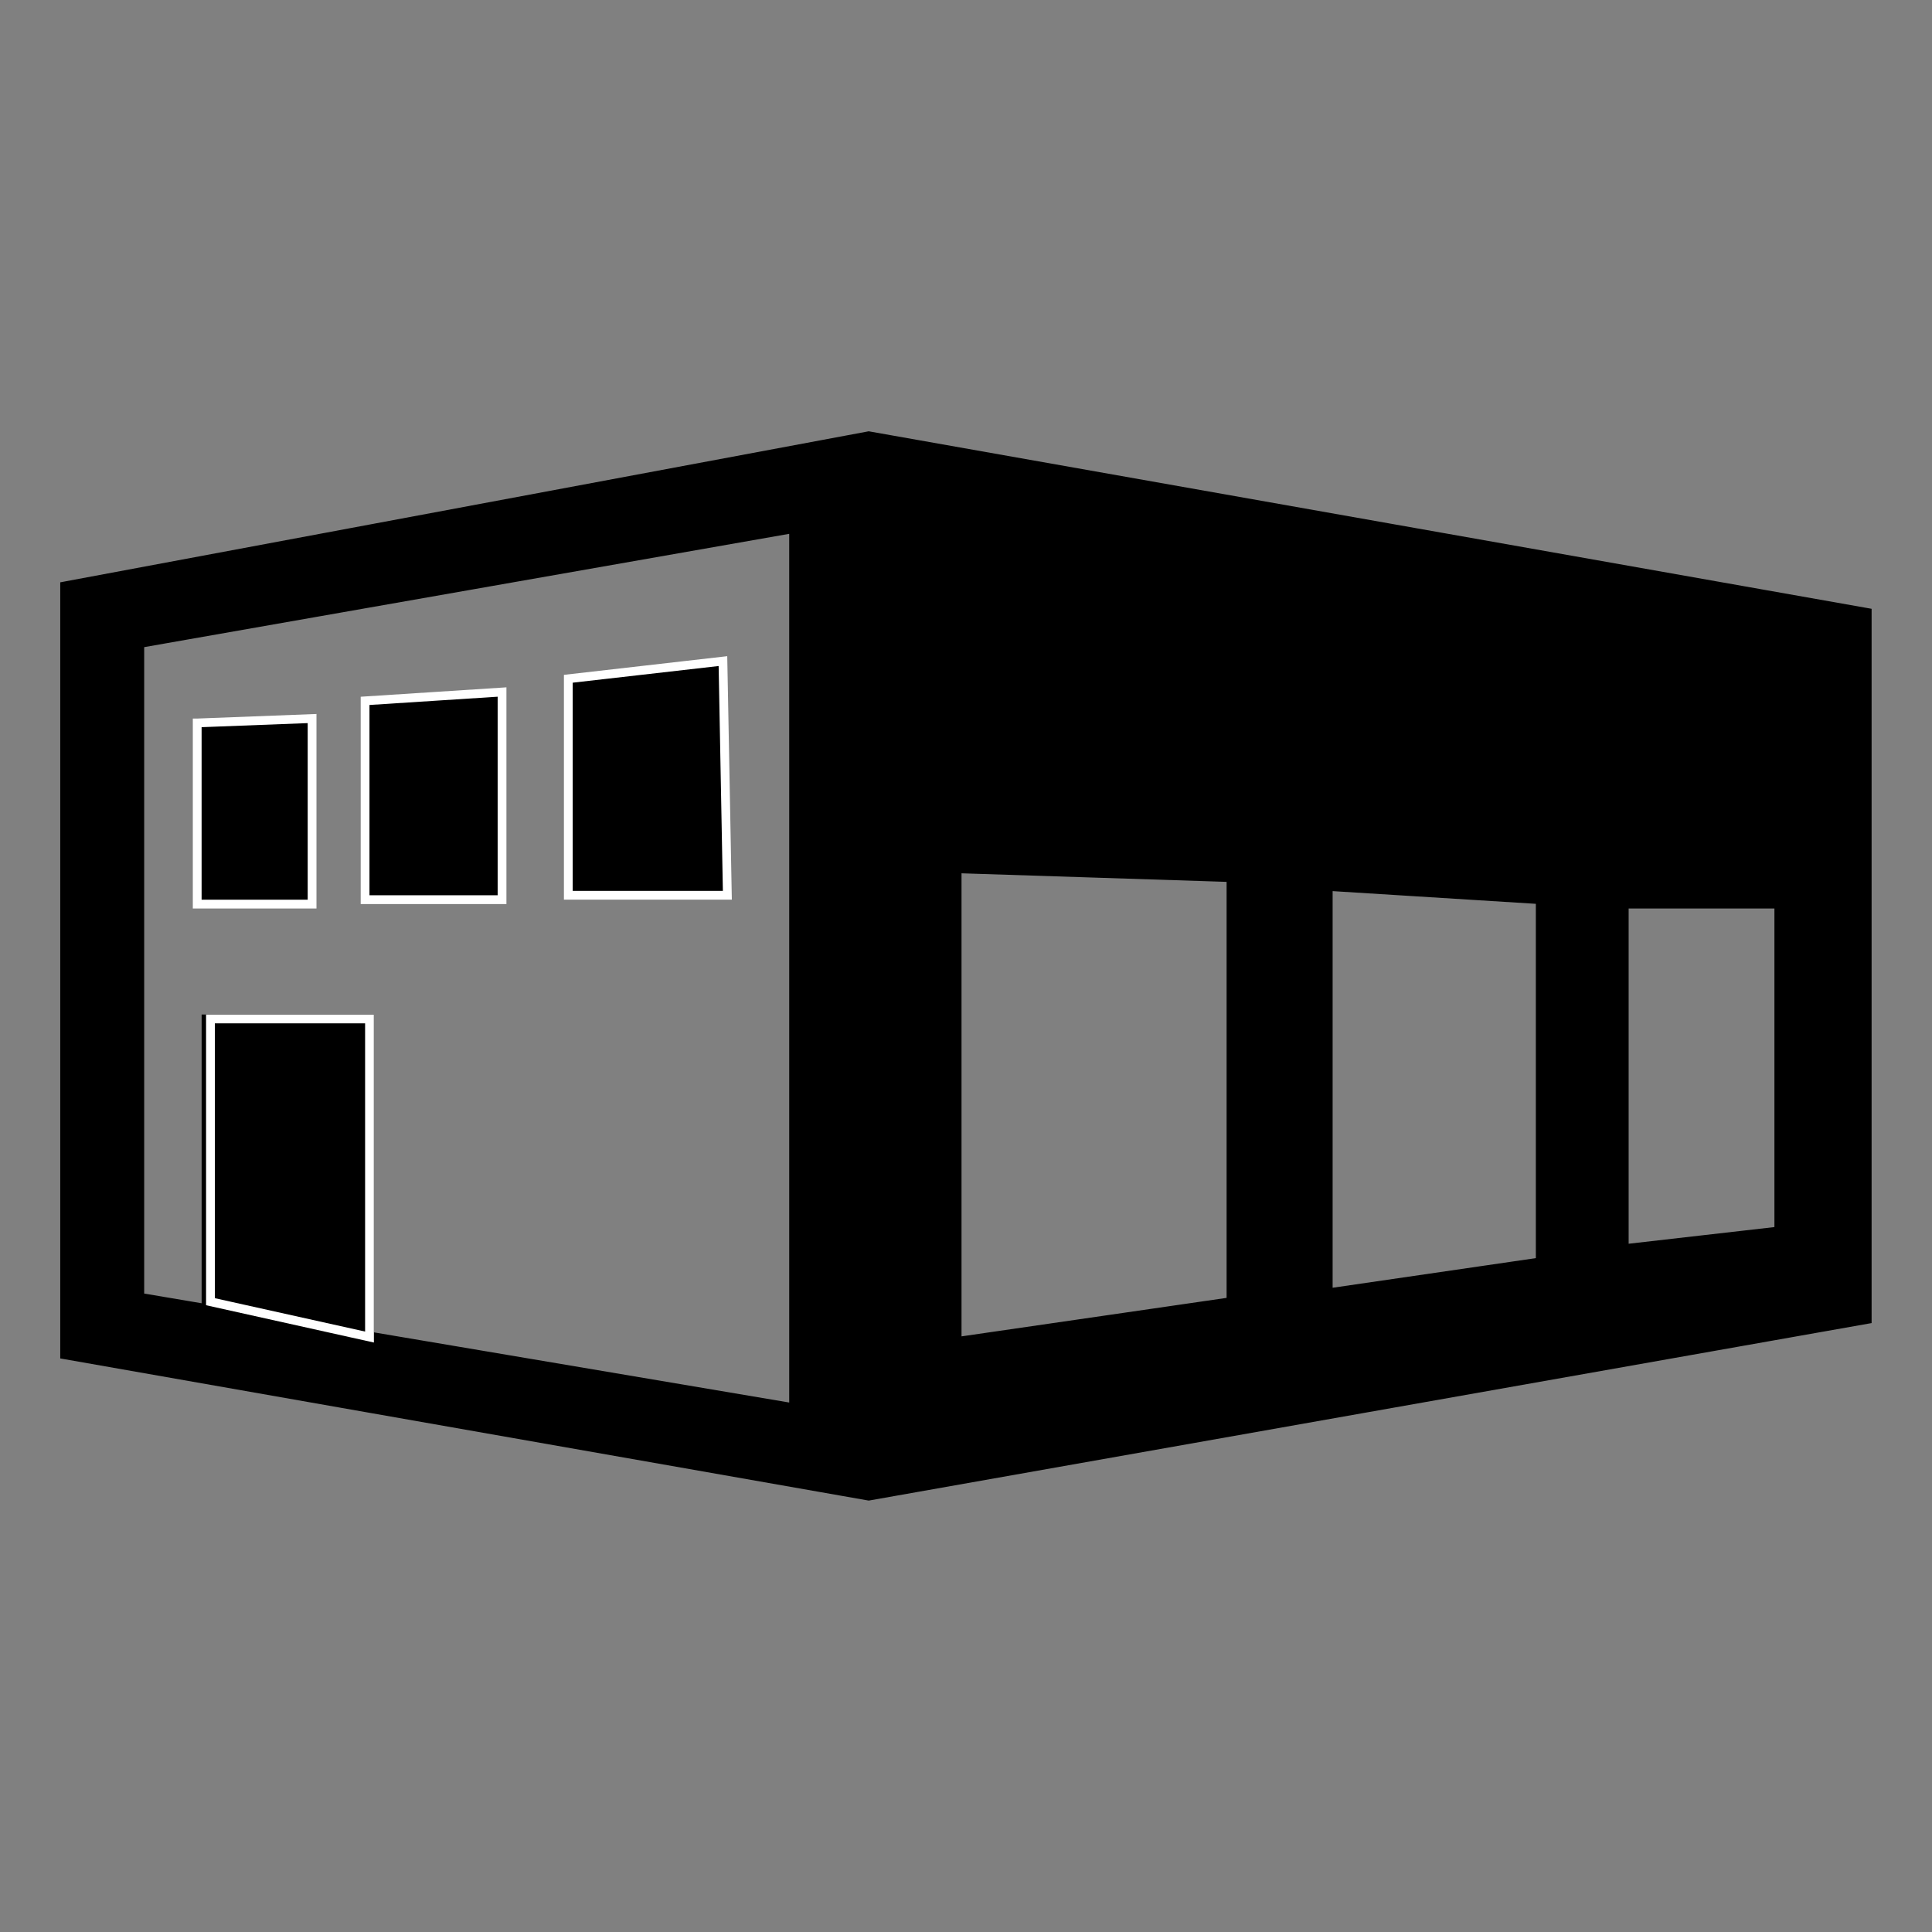
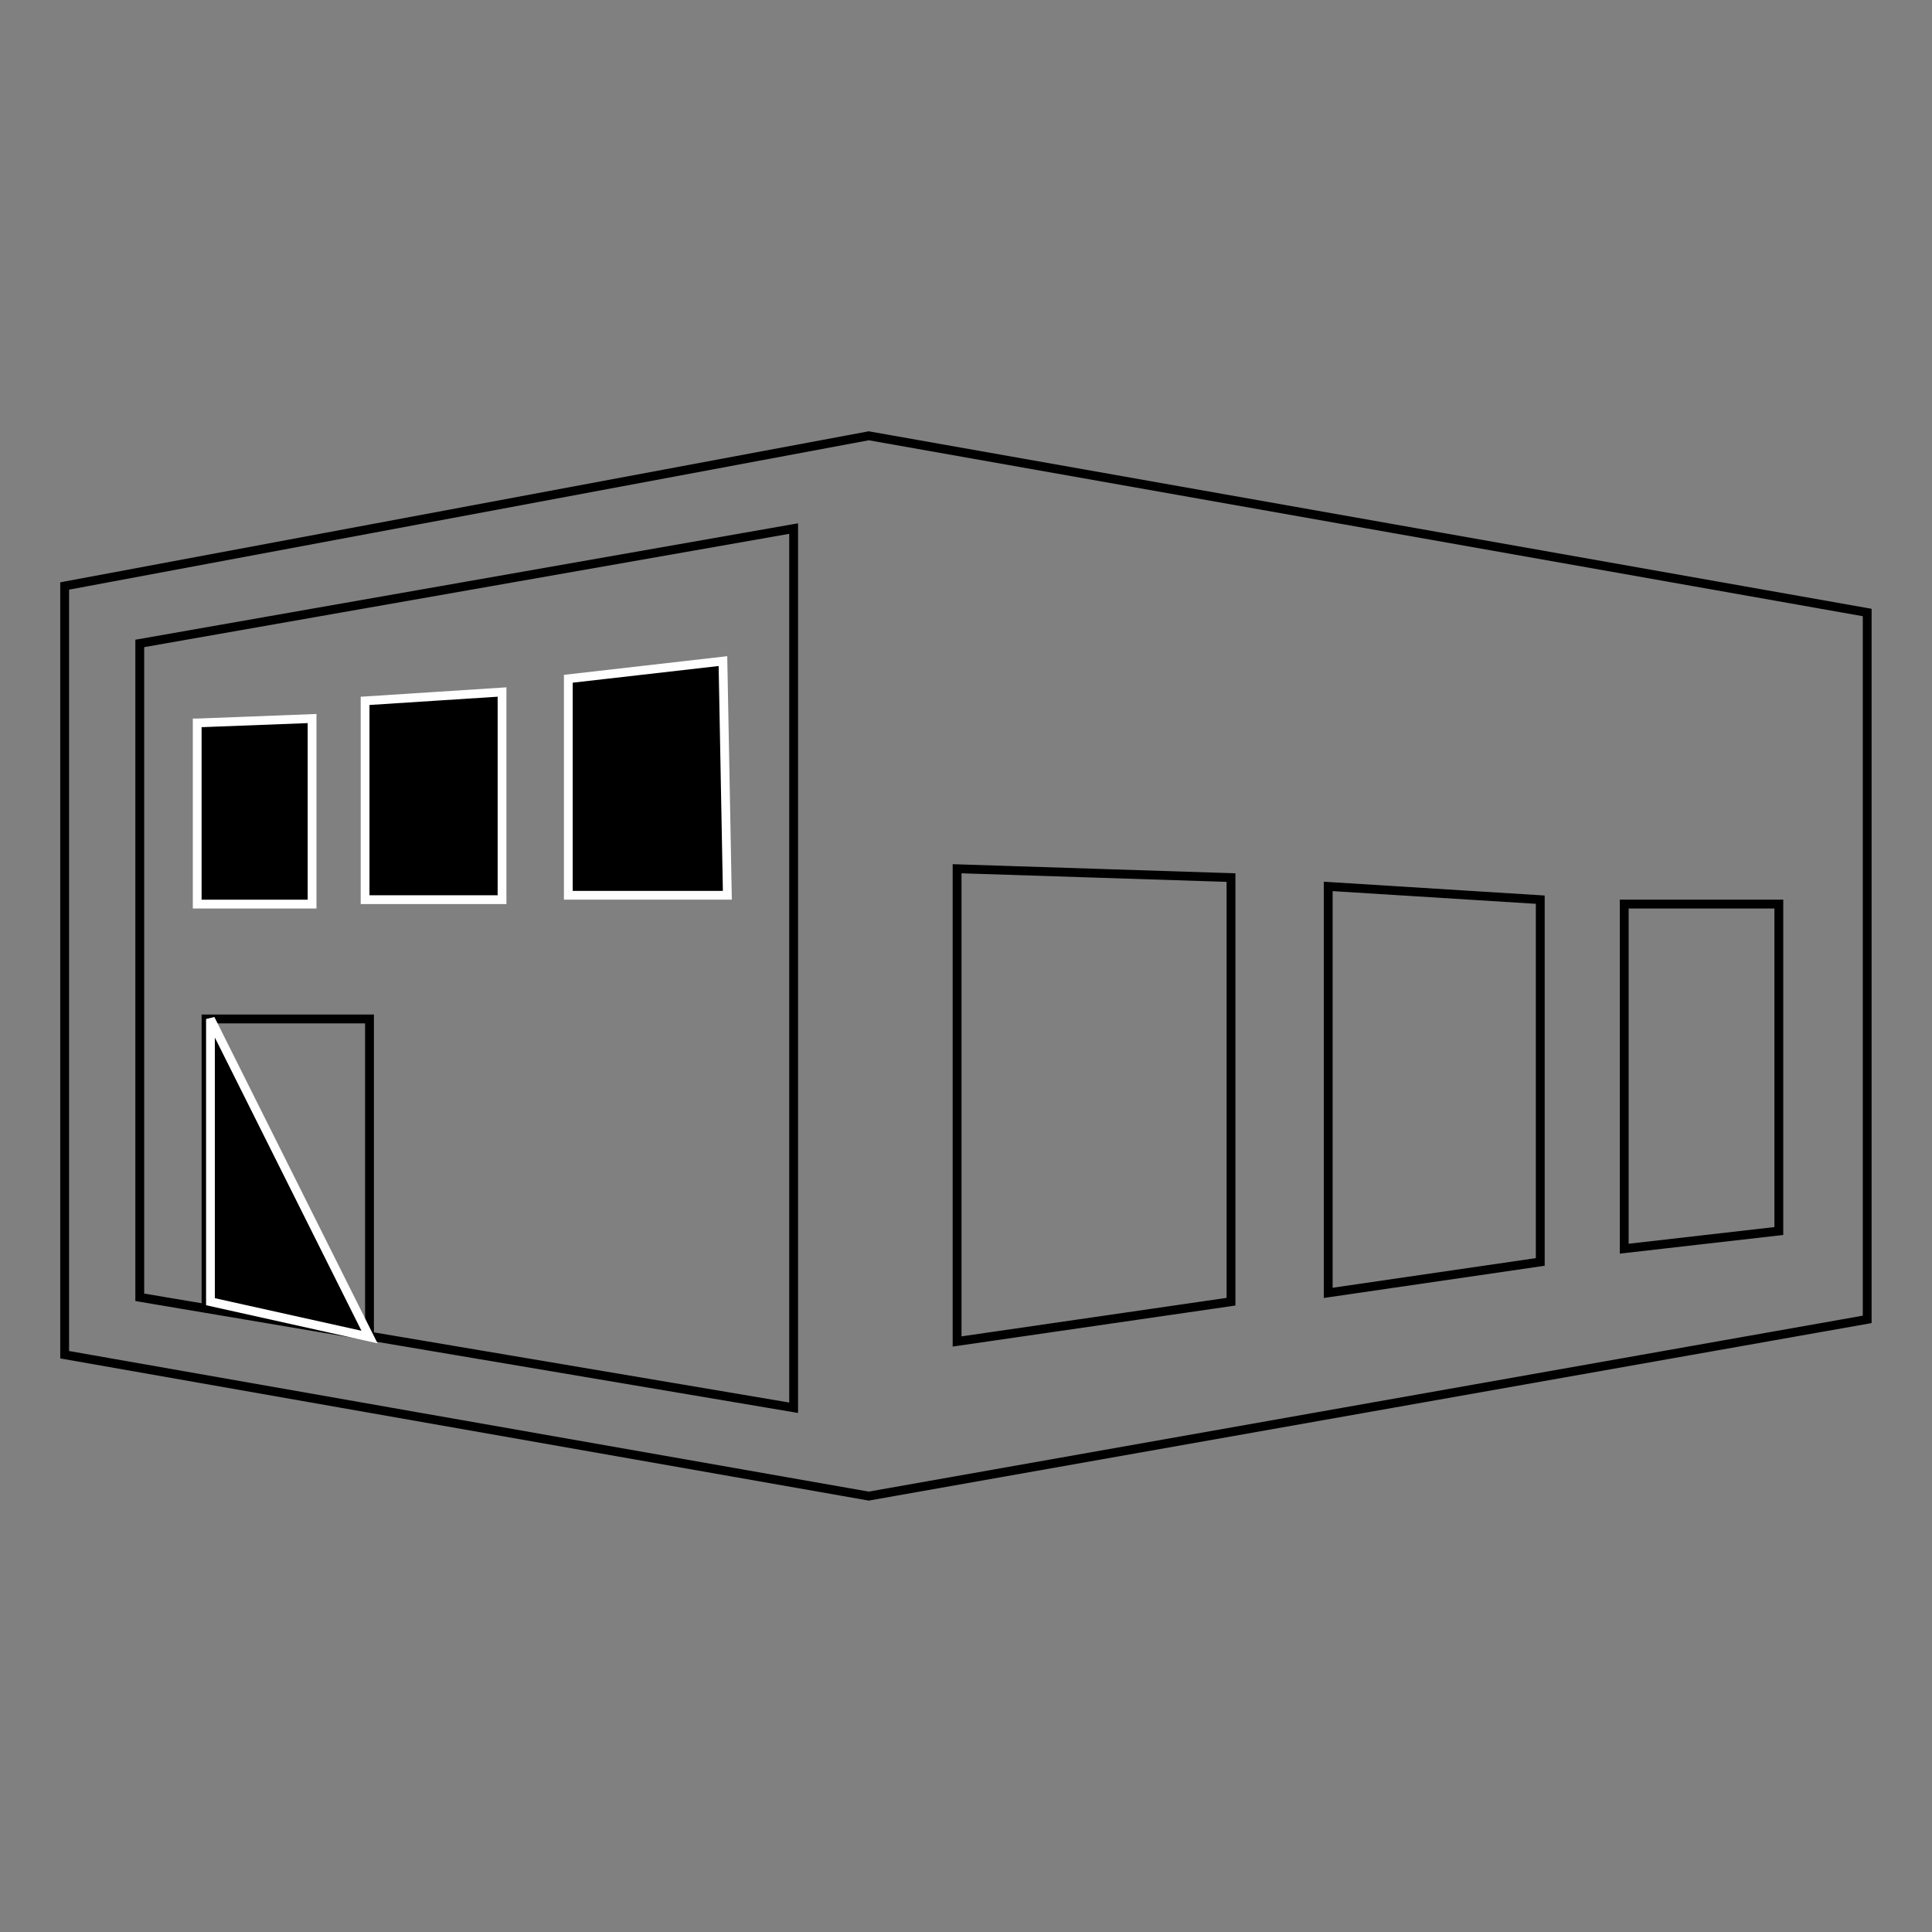
<svg xmlns="http://www.w3.org/2000/svg" width="100%" height="100%" viewBox="0 0 128 128" version="1.1" xml:space="preserve" style="fill-rule:evenodd;clip-rule:evenodd;">
  <rect x="0" y="0" width="128" height="128" fill="#808080" stroke="none" />
  <g transform="matrix(1.188,0,0,1.188,3.096,16.476)">
-     <path d="M1,18.811L1,61.682L45.842,69.566L101.524,59.711L101.524,20.289L45.842,10.434L1,18.811ZM5.188,58.479L5.188,22.014L41.653,15.608L41.653,64.638L18,60.643L8.884,59.103L5.188,58.479ZM50.769,34.58L66.045,35.072L66.045,58.725L50.769,60.943L50.769,34.58ZM71.465,35.565L83.292,36.304L83.292,56.507L71.465,58.232L71.465,35.565ZM96.597,36.551L87.973,36.551L87.973,55.769L96.597,54.783L96.597,36.551Z" />
    <path d="M1,61.682L0.754,61.682L0.754,61.889L0.957,61.924L1,61.682ZM1,18.811L0.955,18.569L0.754,18.607L0.754,18.811L1,18.811ZM45.842,69.566L45.799,69.809L45.842,69.816L45.885,69.809L45.842,69.566ZM101.524,59.711L101.567,59.953L101.77,59.917L101.77,59.711L101.524,59.711ZM101.524,20.289L101.77,20.289L101.77,20.083L101.567,20.047L101.524,20.289ZM45.842,10.434L45.885,10.192L45.84,10.184L45.796,10.192L45.842,10.434ZM5.188,22.014L5.146,21.772L4.942,21.807L4.942,22.014L5.188,22.014ZM5.188,58.479L4.942,58.479L4.942,58.687L5.147,58.722L5.188,58.479ZM41.653,15.608L41.9,15.608L41.9,15.315L41.61,15.366L41.653,15.608ZM41.653,64.638L41.612,64.881L41.9,64.93L41.9,64.638L41.653,64.638ZM18,60.643L17.959,60.886L18,60.643ZM8.884,59.103L8.925,58.86L8.884,59.103ZM66.045,35.072L66.291,35.072L66.291,34.834L66.053,34.826L66.045,35.072ZM50.769,34.58L50.777,34.333L50.523,34.325L50.523,34.58L50.769,34.58ZM66.045,58.725L66.08,58.969L66.291,58.938L66.291,58.725L66.045,58.725ZM50.769,60.943L50.523,60.943L50.523,61.227L50.805,61.186L50.769,60.943ZM83.292,36.304L83.538,36.304L83.538,36.073L83.307,36.058L83.292,36.304ZM71.465,35.565L71.481,35.319L71.219,35.303L71.219,35.565L71.465,35.565ZM83.292,56.507L83.327,56.751L83.538,56.721L83.538,56.507L83.292,56.507ZM71.465,58.232L71.219,58.232L71.219,58.517L71.501,58.476L71.465,58.232ZM87.973,36.551L87.973,36.304L87.727,36.304L87.727,36.551L87.973,36.551ZM96.597,36.551L96.843,36.551L96.843,36.304L96.597,36.304L96.597,36.551ZM87.973,55.769L87.727,55.769L87.727,56.045L88.001,56.013L87.973,55.769ZM96.597,54.783L96.625,55.028L96.843,55.003L96.843,54.783L96.597,54.783ZM8.884,42.957L8.884,42.71L8.638,42.71L8.638,42.957L8.884,42.957ZM18,42.957L18.247,42.957L18.247,42.71L18,42.71L18,42.957ZM1.246,61.682L1.246,18.811L0.754,18.811L0.754,61.682L1.246,61.682ZM45.884,69.323L1.043,61.439L0.957,61.924L45.799,69.809L45.884,69.323ZM101.481,59.468L45.799,69.323L45.885,69.809L101.567,59.953L101.481,59.468ZM101.278,20.289L101.278,59.711L101.77,59.711L101.77,20.289L101.278,20.289ZM45.799,10.677L101.481,20.532L101.567,20.047L45.885,10.192L45.799,10.677ZM1.045,19.053L45.887,10.676L45.796,10.192L0.955,18.569L1.045,19.053ZM4.942,22.014L4.942,58.479L5.435,58.479L5.435,22.014L4.942,22.014ZM41.61,15.366L5.146,21.772L5.231,22.257L41.696,15.851L41.61,15.366ZM41.9,64.638L41.9,15.608L41.407,15.608L41.407,64.638L41.9,64.638ZM17.959,60.886L41.612,64.881L41.694,64.396L18.041,60.4L17.959,60.886ZM8.843,59.346L17.959,60.886L18.041,60.4L8.925,58.86L8.843,59.346ZM5.147,58.722L8.843,59.346L8.925,58.86L5.23,58.236L5.147,58.722ZM66.053,34.826L50.777,34.333L50.761,34.826L66.037,35.319L66.053,34.826ZM66.291,58.725L66.291,35.072L65.799,35.072L65.799,58.725L66.291,58.725ZM50.805,61.186L66.08,58.969L66.01,58.481L50.734,60.699L50.805,61.186ZM50.523,34.58L50.523,60.943L51.016,60.943L51.016,34.58L50.523,34.58ZM83.307,36.058L71.481,35.319L71.45,35.811L83.276,36.55L83.307,36.058ZM83.538,56.507L83.538,36.304L83.045,36.304L83.045,56.507L83.538,56.507ZM71.501,58.476L83.327,56.751L83.256,56.264L71.43,57.988L71.501,58.476ZM71.219,35.565L71.219,58.232L71.712,58.232L71.712,35.565L71.219,35.565ZM87.973,36.797L96.597,36.797L96.597,36.304L87.973,36.304L87.973,36.797ZM88.22,55.769L88.22,36.551L87.727,36.551L87.727,55.769L88.22,55.769ZM96.569,54.538L87.945,55.524L88.001,56.013L96.625,55.028L96.569,54.538ZM96.35,36.551L96.35,54.783L96.843,54.783L96.843,36.551L96.35,36.551ZM9.131,59.103L9.131,42.957L8.638,42.957L8.638,59.103L9.131,59.103ZM8.884,43.203L18,43.203L18,42.71L8.884,42.71L8.884,43.203ZM17.754,42.957L17.754,60.643L18.247,60.643L18.247,42.957L17.754,42.957Z" style="fill-rule:nonzero;" />
-     <path d="M9.131,42.957L9.131,58.725L18,60.696L18,42.957L9.131,42.957Z" style="fill-rule:nonzero;stroke:#fff;stroke-width:0.49px;" />
-     <path d="M14.798,26.203L8.392,26.449L8.392,36.551L14.798,36.551L14.798,26.203Z" style="fill-rule:nonzero;" />
+     <path d="M9.131,42.957L9.131,58.725L18,60.696L9.131,42.957Z" style="fill-rule:nonzero;stroke:#fff;stroke-width:0.49px;" />
    <path d="M8.392,26.449L14.798,26.203L14.798,36.551L8.392,36.551L8.392,26.203" style="fill-rule:nonzero;stroke:#fff;stroke-width:0.49px;" />
    <path d="M25.392,24.724L17.754,25.217L17.754,36.304L25.392,36.304L25.392,24.724Z" style="fill-rule:nonzero;stroke:#fff;stroke-width:0.49px;" />
    <path d="M37.711,23L29.088,23.985L29.088,36.058L37.957,36.058L37.711,23Z" style="fill-rule:nonzero;stroke:#fff;stroke-width:0.49px;" />
  </g>
</svg>